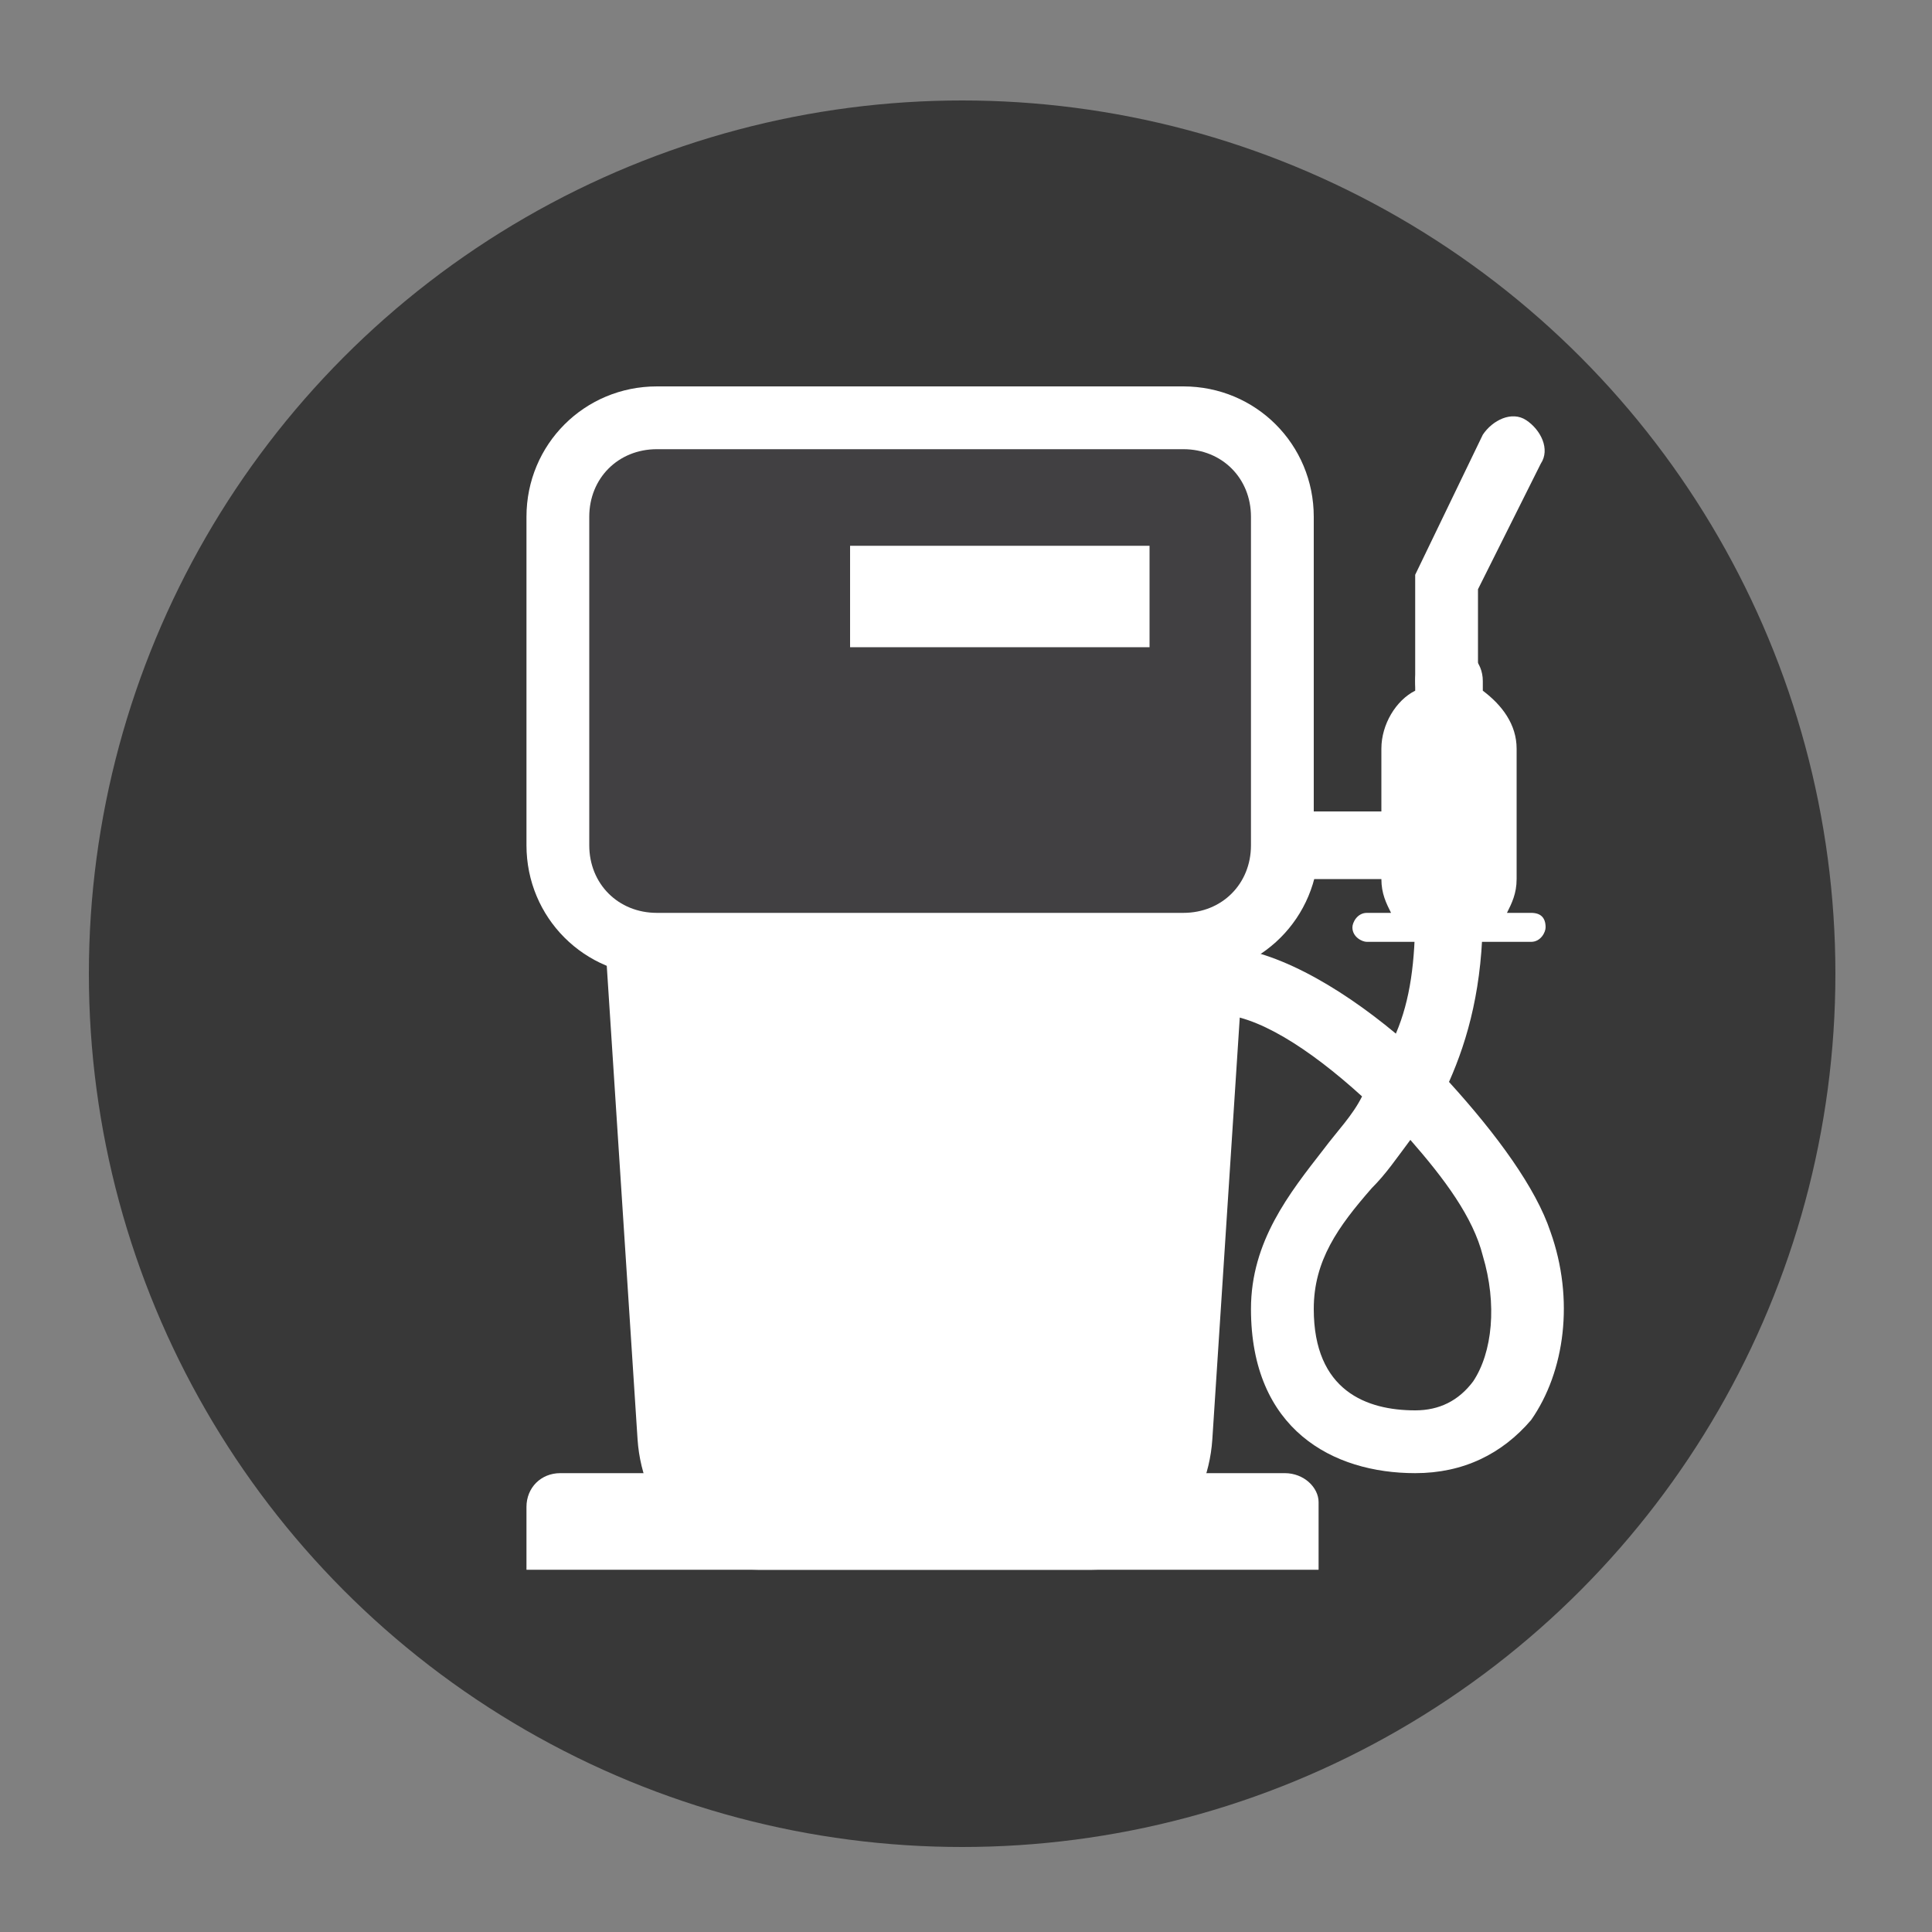
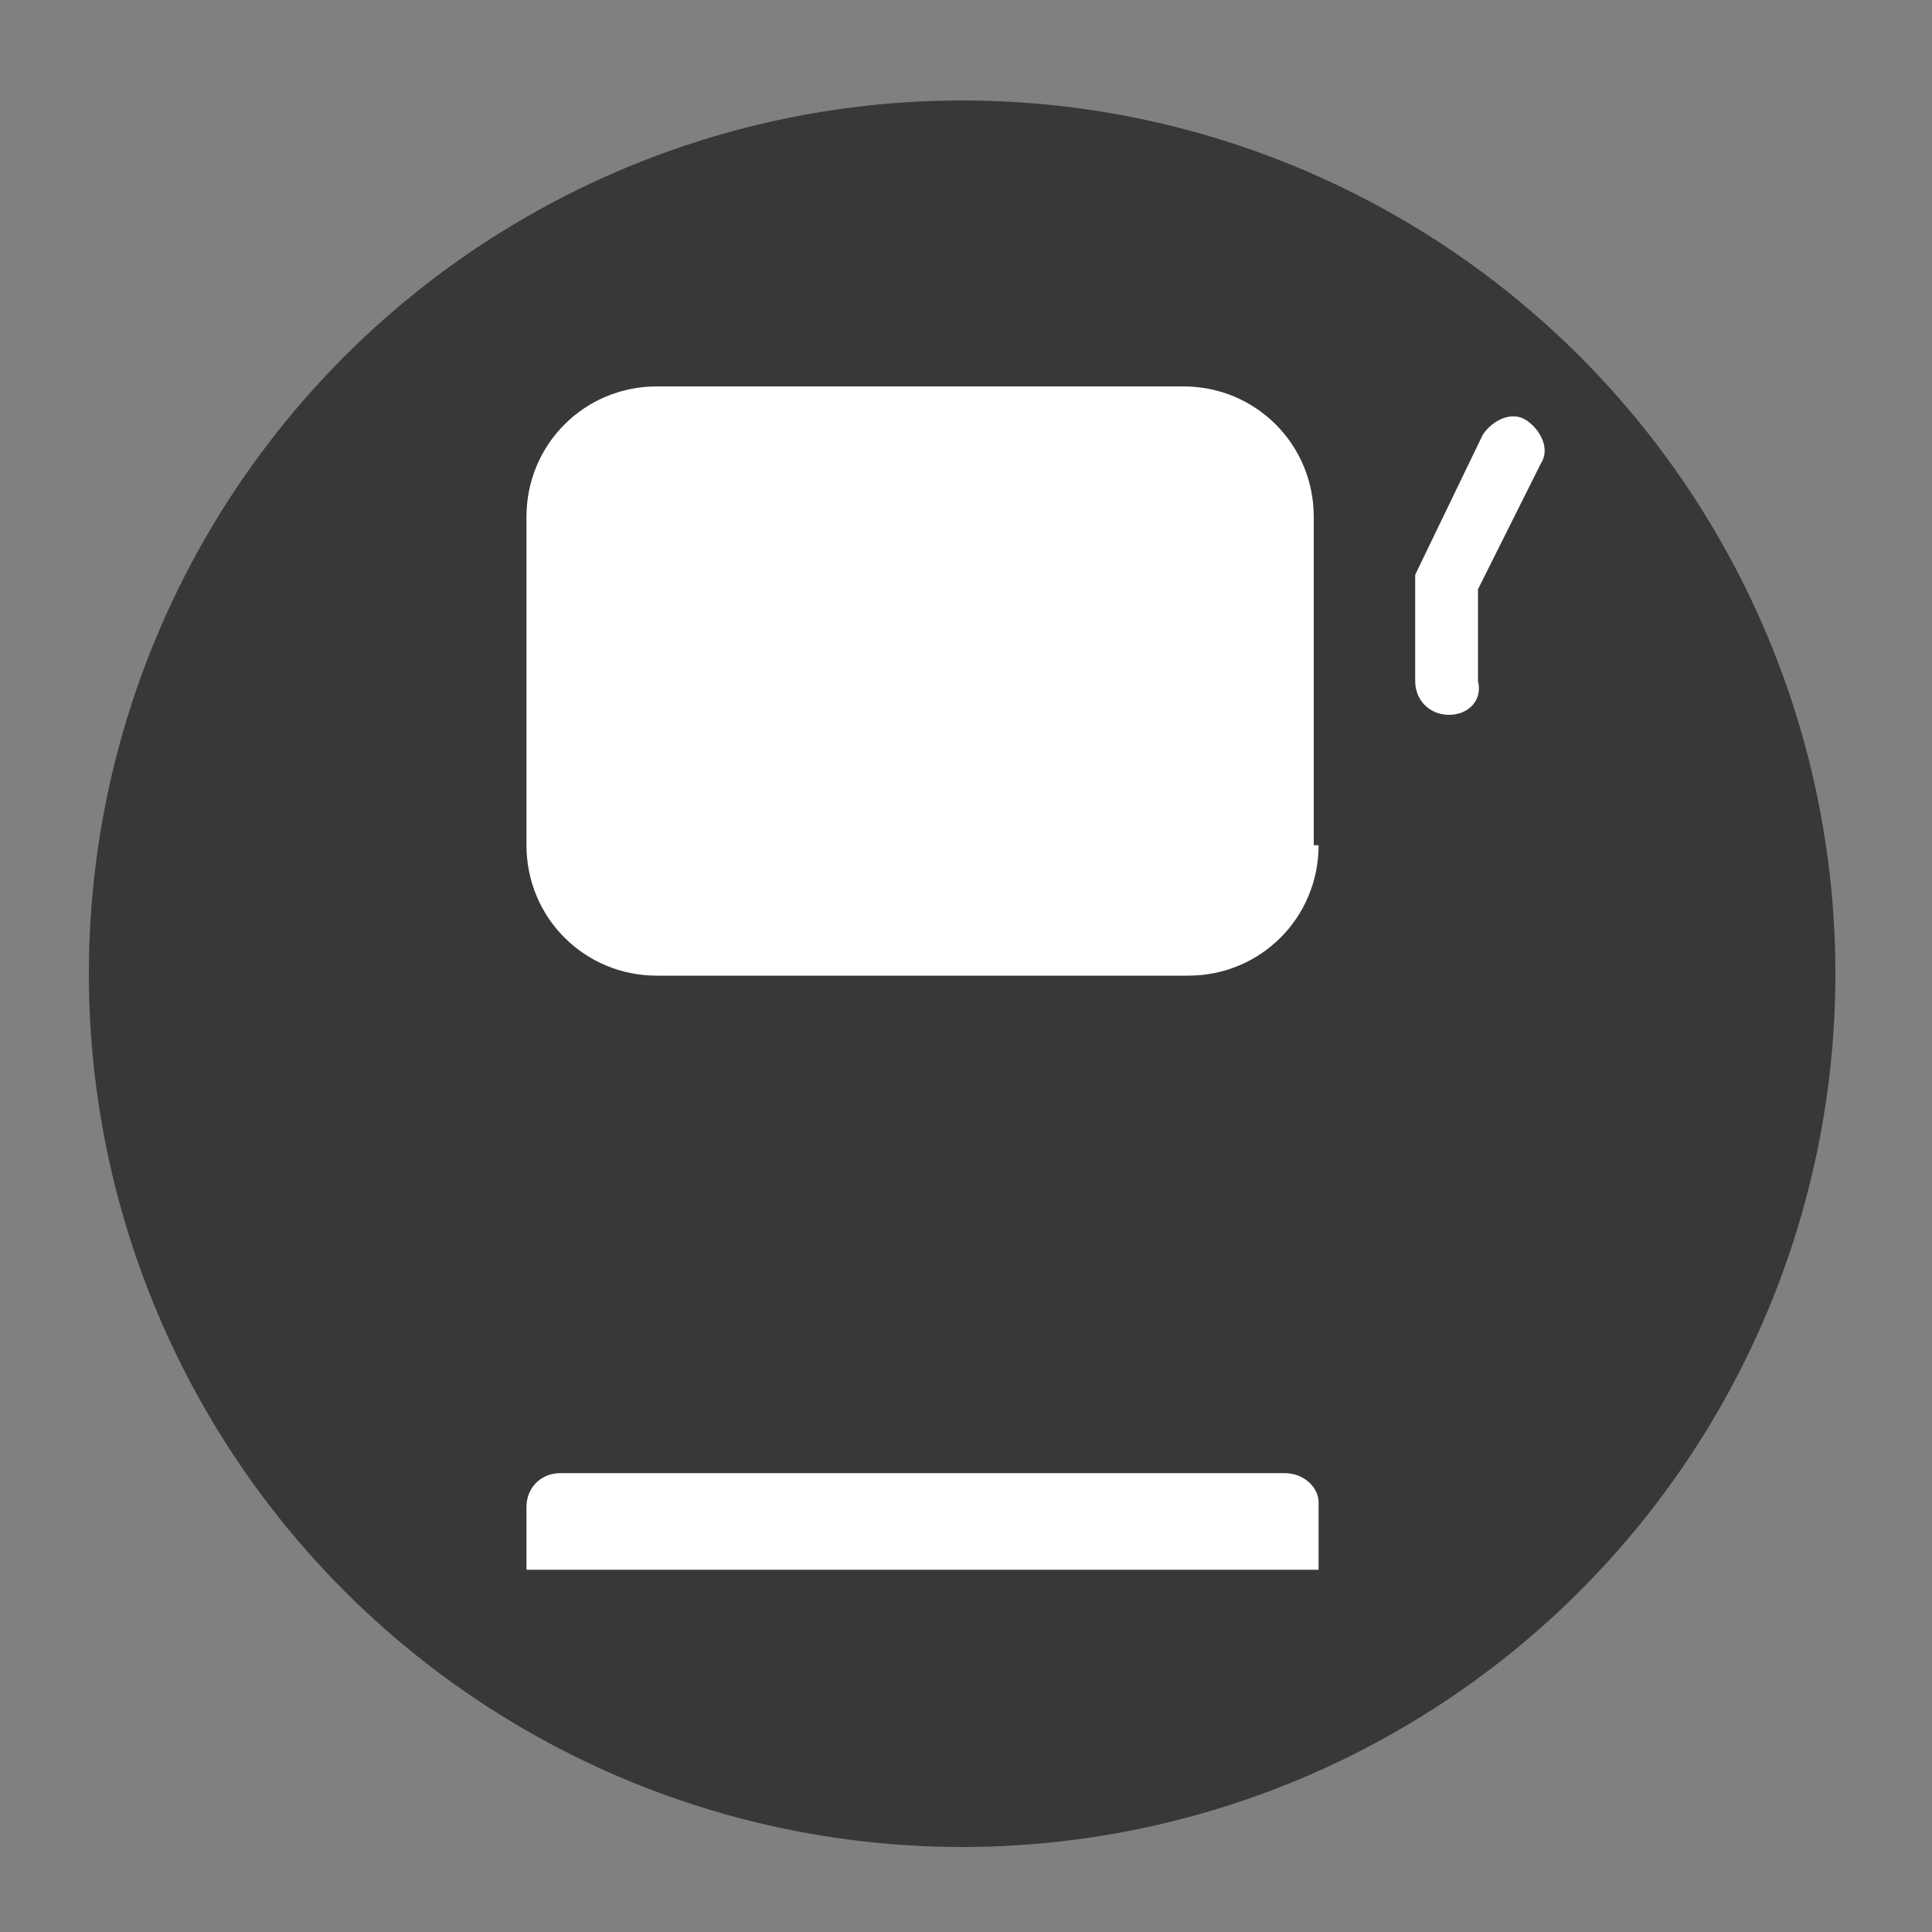
<svg xmlns="http://www.w3.org/2000/svg" version="1.1" id="Layer_1" x="0px" y="0px" viewBox="0 0 50 50" style="enable-background:new 0 0 50 50;" xml:space="preserve">
  <rect x="0" y="0" width="50" height="50" fill="#808080" stroke="none" />
  <style type="text/css">
	.st0{fill:#383838;}
	.st1{fill:#FFFFFF;}
	.st2{fill:#414042;}
</style>
  <circle class="st0" cx="24.9" cy="25.2" r="22.6" />
  <g transform="matrix(1.25 0 0 -1.25 0 45)">
-     <path class="st1" d="M29.2,12.4c-0.3-0.4-0.5-0.7-0.8-1c-0.7-0.8-1.2-1.5-1.2-2.5c0-1.7,1.1-2.1,2.1-2.1c0.5,0,0.9,0.2,1.2,0.6   c0.4,0.6,0.5,1.6,0.2,2.6C30.5,10.8,29.9,11.6,29.2,12.4 M29.3,5.5c-1.7,0-3.4,0.9-3.4,3.4c0,1.4,0.8,2.4,1.5,3.3   c0.3,0.4,0.6,0.7,0.8,1.1c-1.1,1-2.2,1.7-3,1.7v1.4c1.1,0,2.5-0.8,3.7-1.8c0.3,0.7,0.4,1.5,0.4,2.5h1.4c0-1.5-0.3-2.6-0.7-3.5   c1-1.1,1.8-2.2,2.1-3.1c0.5-1.4,0.3-2.9-0.4-3.9C31.1,5.9,30.3,5.5,29.3,5.5" />
-     <path class="st1" d="M23.3,21.2h-4.3H15c-1.5,0-2.7-1.2-2.6-2.7l0.8-12.3c0.1-1.5,1.2-2.7,2.5-2.7h3.4h3.5c1.3,0,2.4,1.2,2.5,2.7   l0.8,12.3C26,20,24.8,21.2,23.3,21.2" />
    <path class="st1" d="M26.6,5.5h-15c-0.4,0-0.7-0.3-0.7-0.7V3.5h16.4v1.4C27.3,5.2,27,5.5,26.6,5.5" />
    <path class="st1" d="M30,21.2c-0.4,0-0.7,0.3-0.7,0.7v2.2l1.4,2.9c0.2,0.3,0.6,0.5,0.9,0.3c0.3-0.2,0.5-0.6,0.3-0.9l-1.3-2.6v-1.9   C30.7,21.5,30.4,21.2,30,21.2" />
-     <path class="st1" d="M31.7,17.1h-0.5c0.1,0.2,0.2,0.4,0.2,0.7v2.7c0,0.5-0.3,0.9-0.7,1.2v0.2c0,0.4-0.3,0.7-0.7,0.7   s-0.7-0.3-0.7-0.7v-0.2c-0.4-0.2-0.7-0.7-0.7-1.2v-2.7c0-0.3,0.1-0.5,0.2-0.7h-0.5c-0.2,0-0.3-0.2-0.3-0.3c0-0.2,0.2-0.3,0.3-0.3   h3.4c0.2,0,0.3,0.2,0.3,0.3C32,17,31.9,17.1,31.7,17.1" />
-     <path class="st1" d="M25.9,18.5c0-0.4,0.3-0.7,0.7-0.7H30c0.4,0,0.7,0.3,0.7,0.7c0,0.4-0.3,0.7-0.7,0.7h-3.4   C26.2,19.2,25.9,18.9,25.9,18.5" />
    <path class="st1" d="M27.3,18.5c0-1.5-1.2-2.7-2.7-2.7H13.6c-1.5,0-2.7,1.2-2.7,2.7v6.8c0,1.5,1.2,2.7,2.7,2.7h10.9   c1.5,0,2.7-1.2,2.7-2.7V18.5z" />
-     <path class="st2" d="M25.9,18.5c0-0.8-0.6-1.4-1.4-1.4H13.6c-0.8,0-1.4,0.6-1.4,1.4v6.8c0,0.8,0.6,1.4,1.4,1.4h10.9   c0.8,0,1.4-0.6,1.4-1.4L25.9,18.5L25.9,18.5z" />
    <path class="st1" d="M23.8,22.6h-6.2v2.1h6.2V22.6L23.8,22.6z" />
  </g>
</svg>